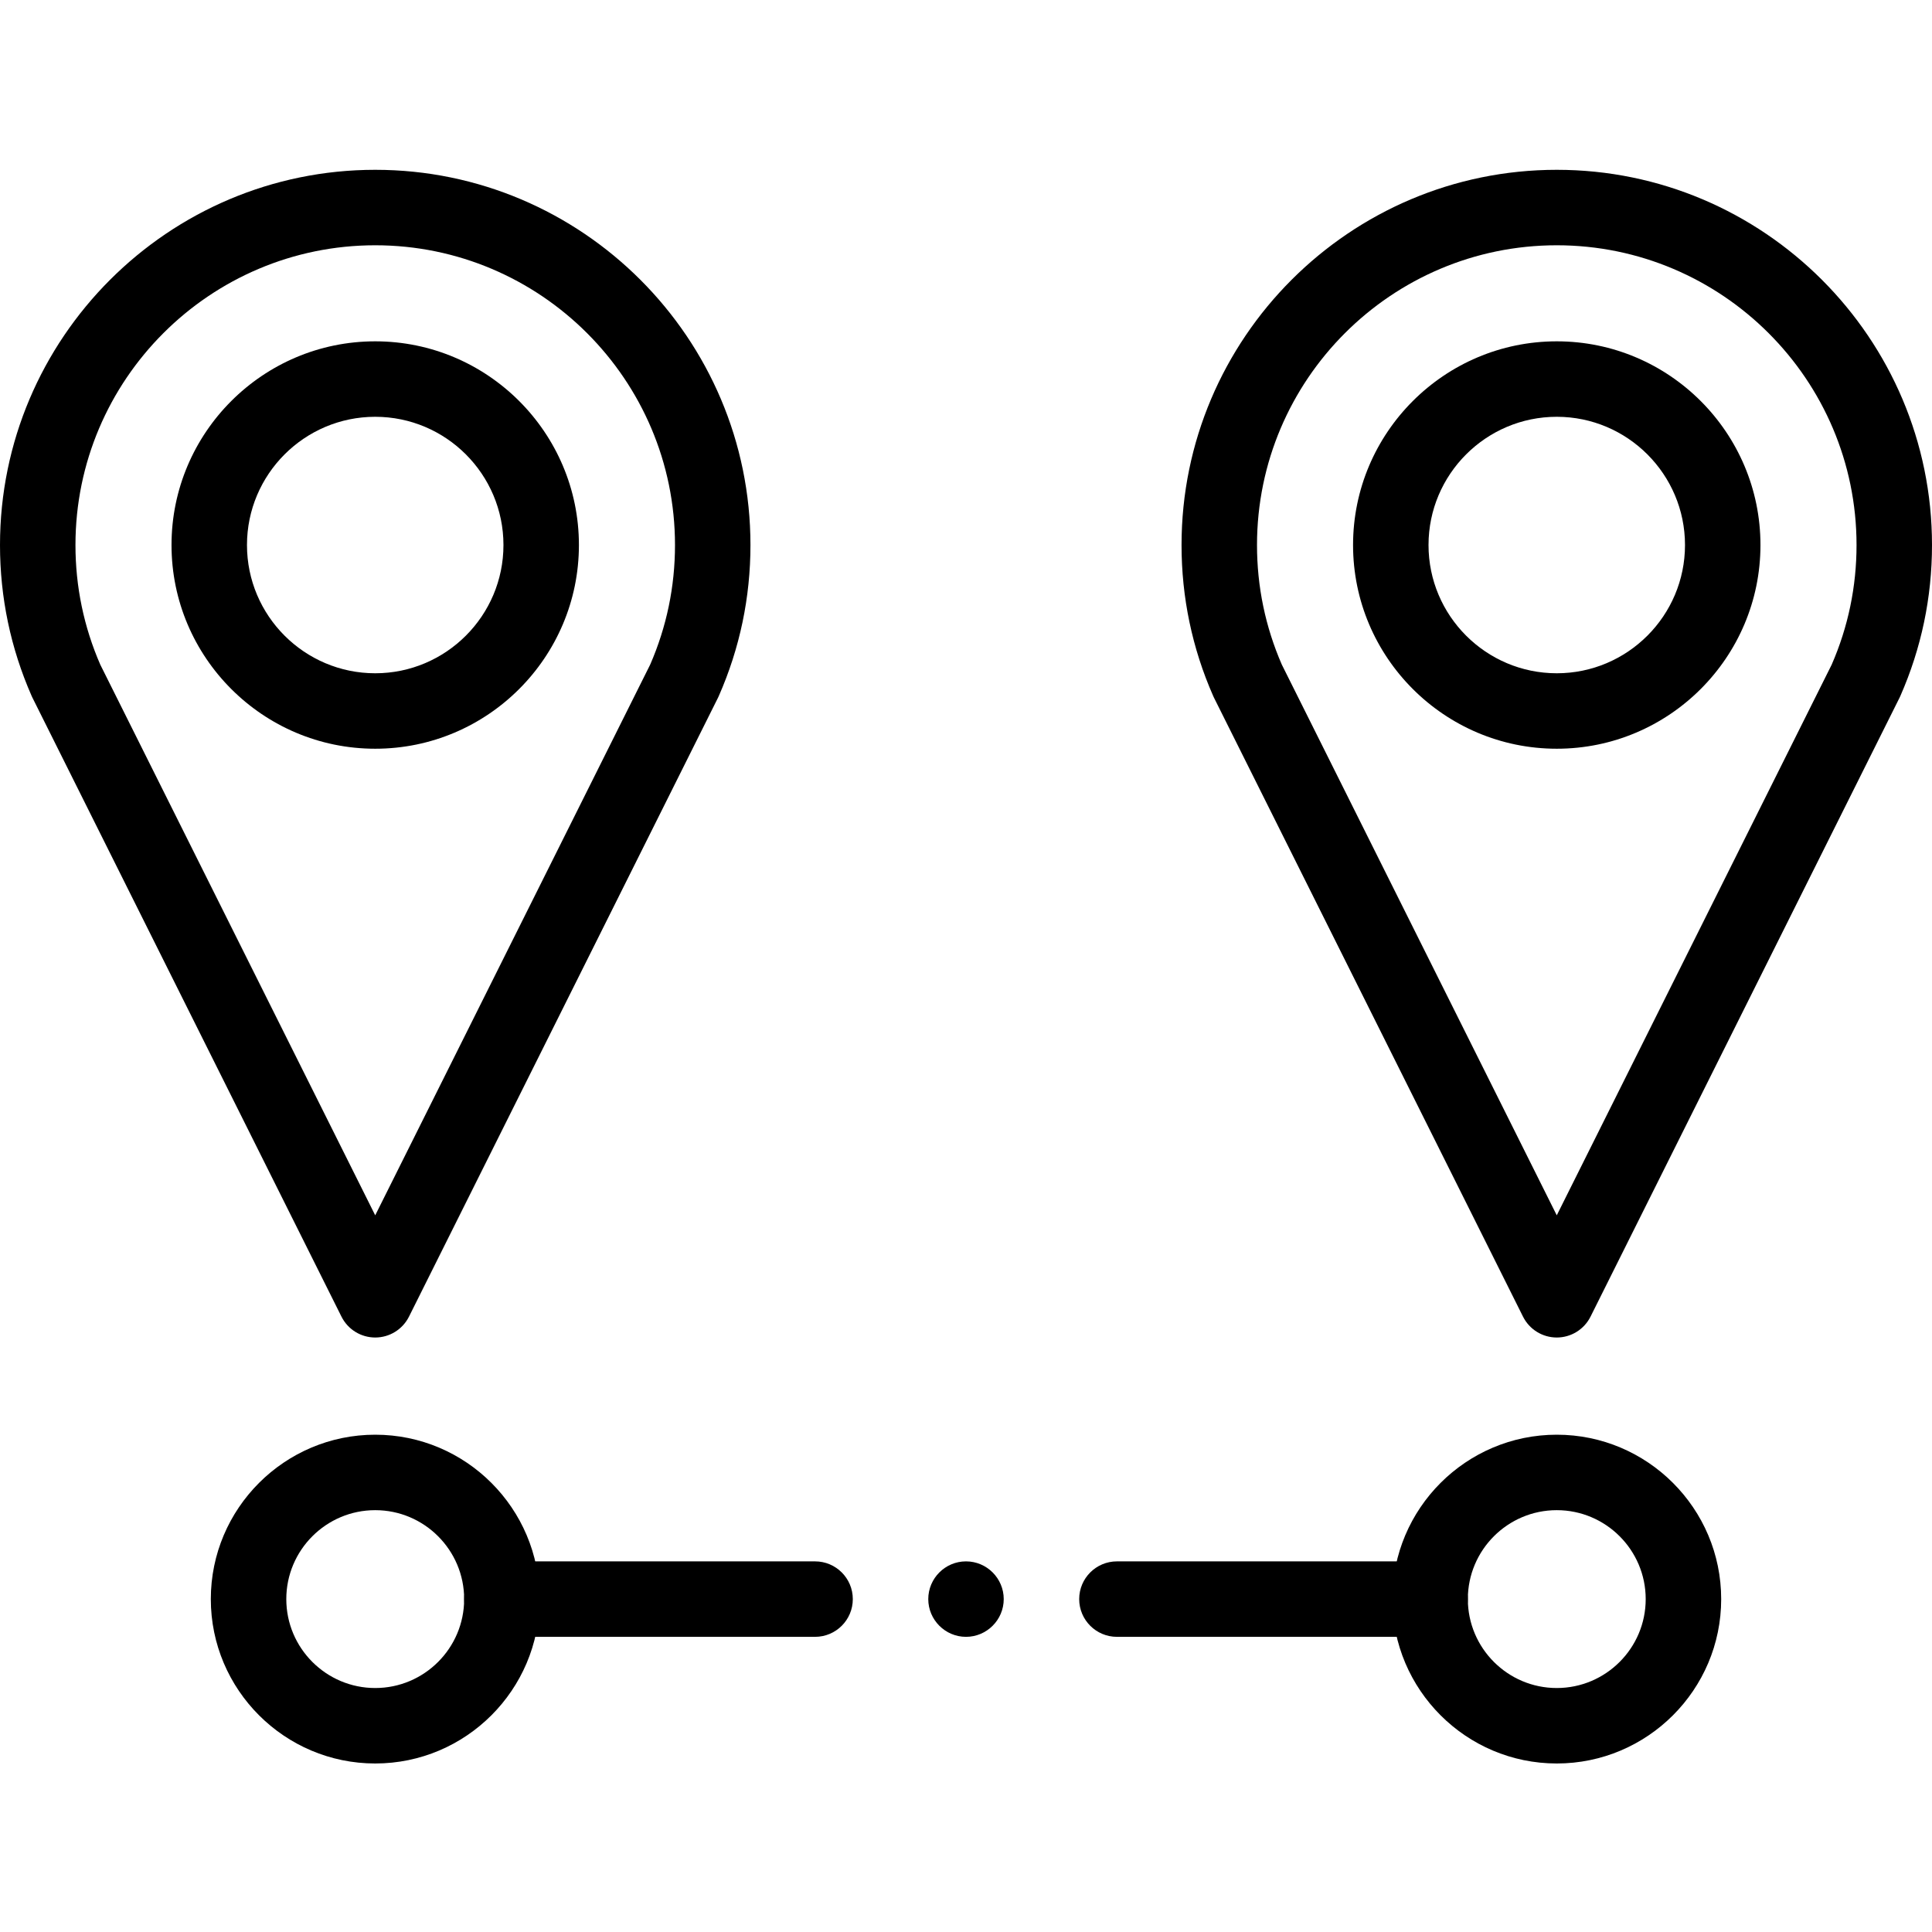
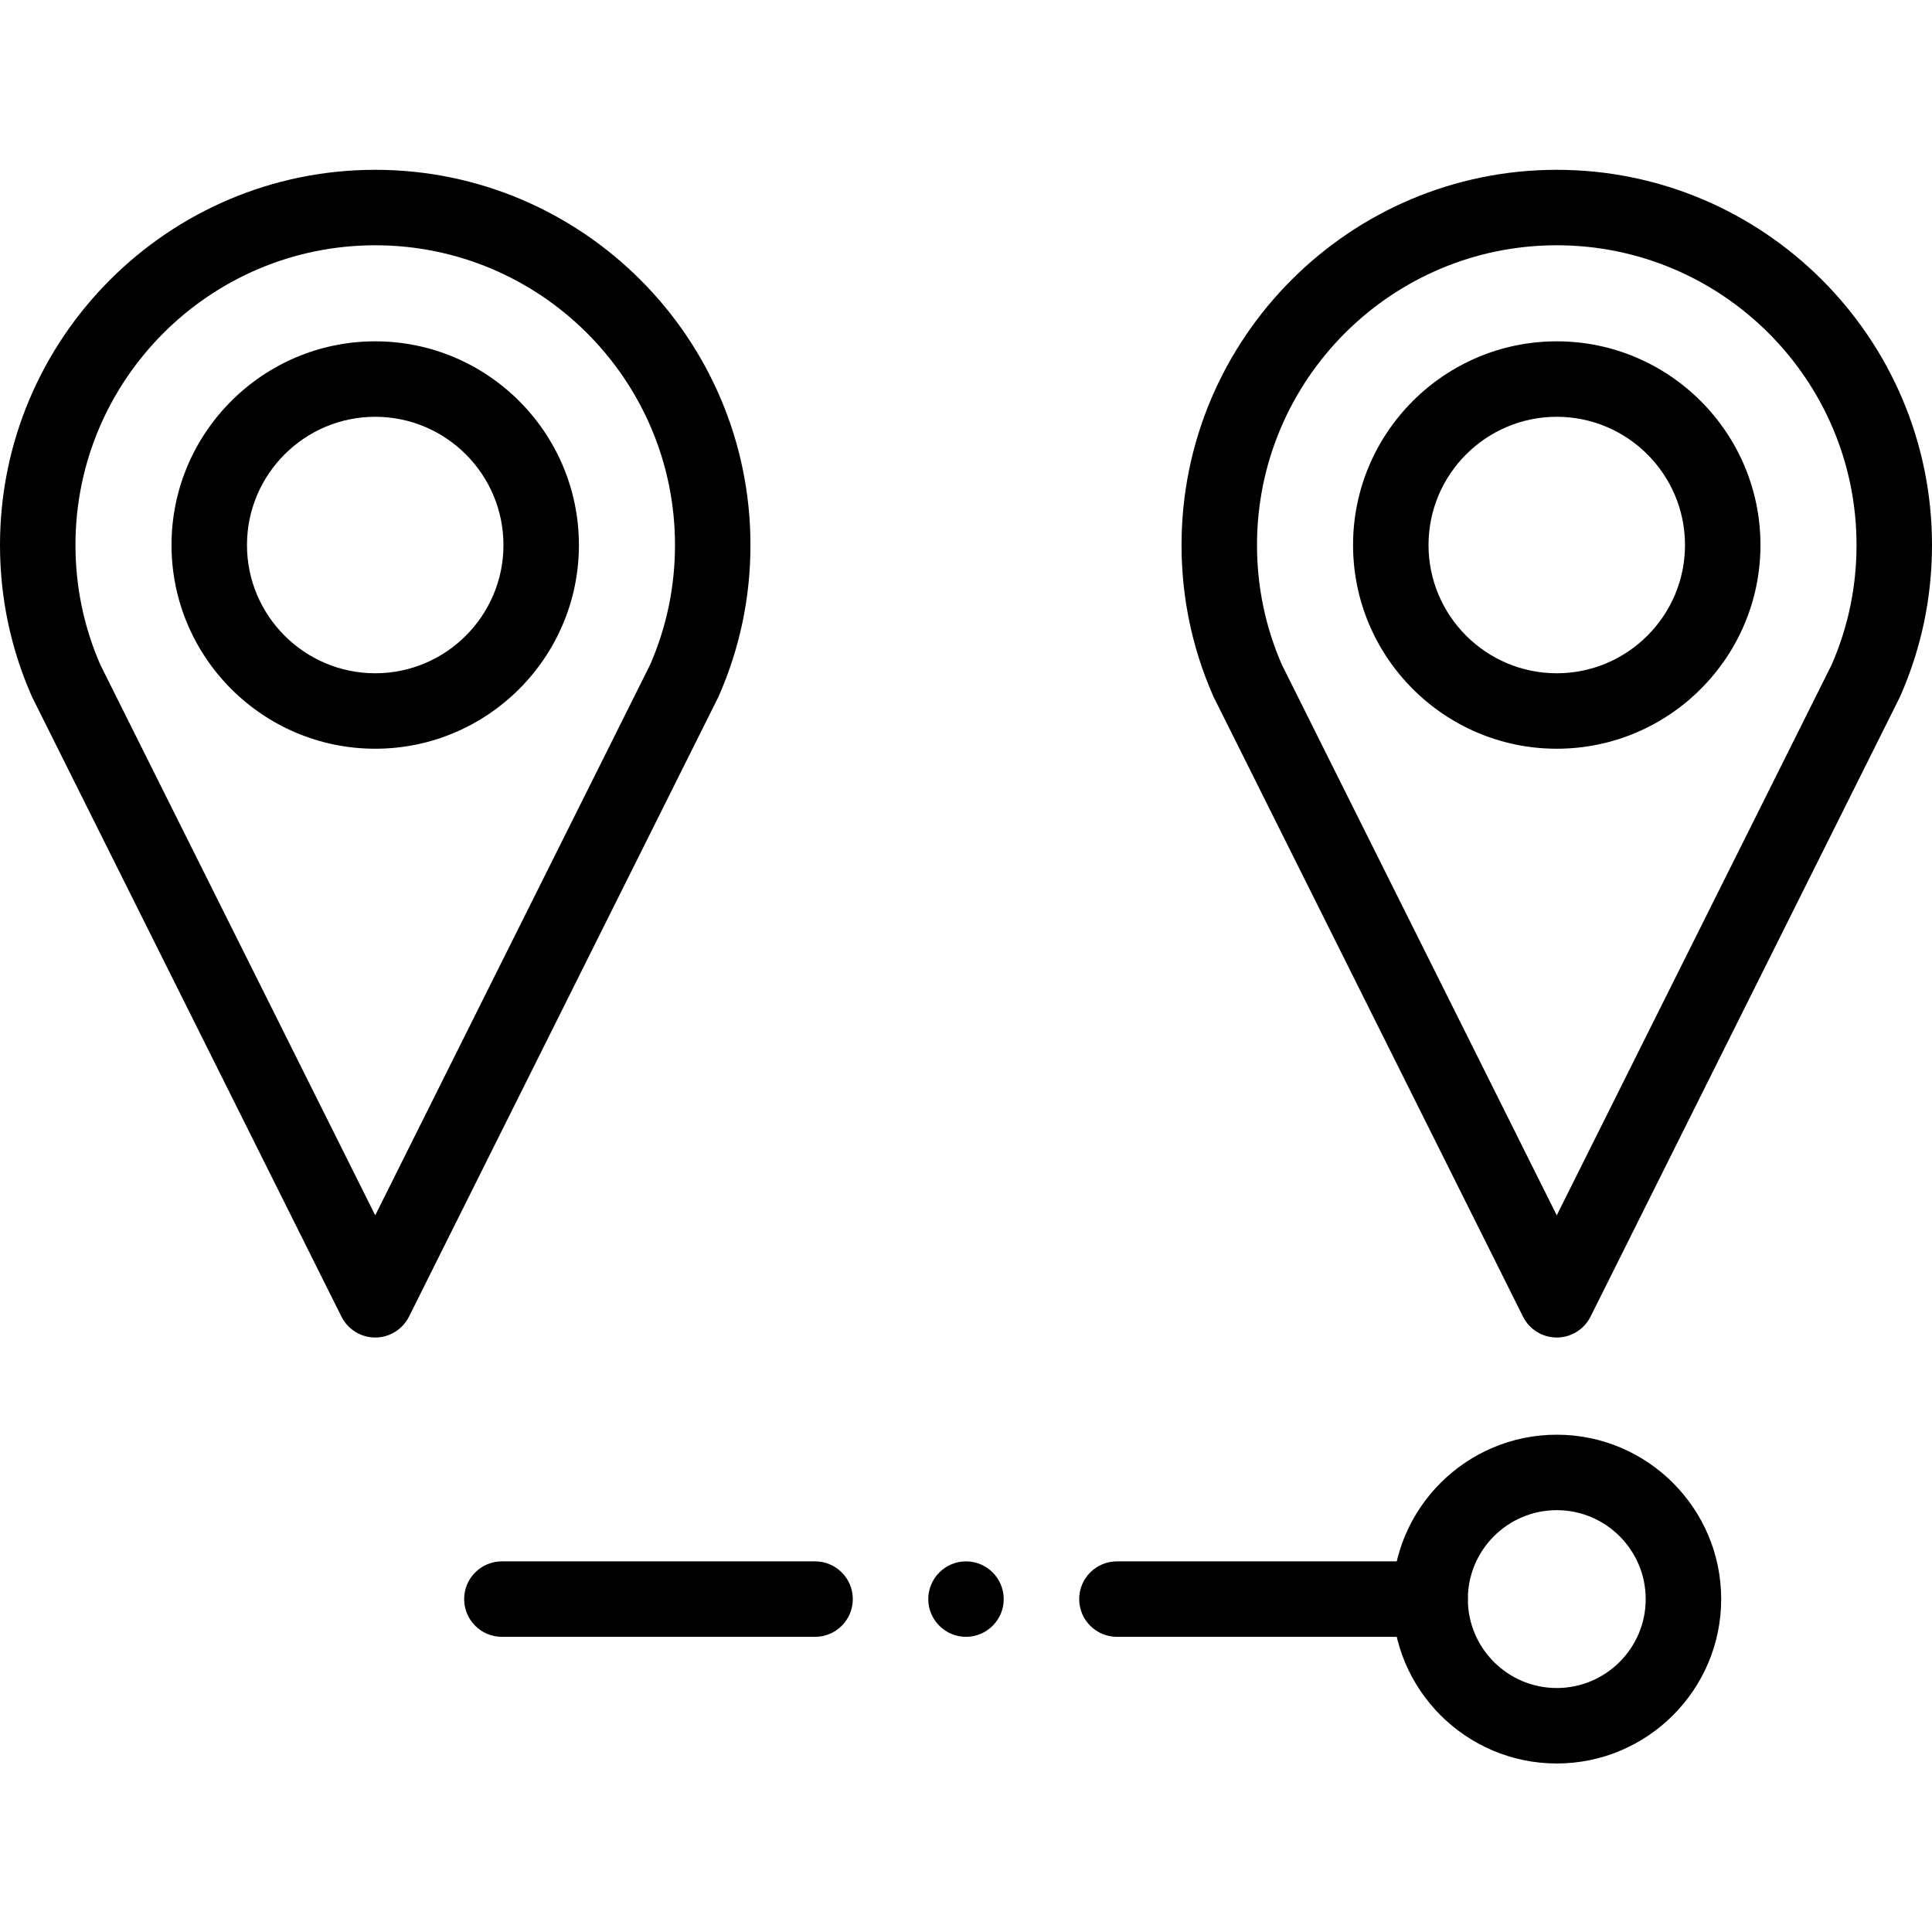
<svg xmlns="http://www.w3.org/2000/svg" width="85" height="85" viewBox="0 0 85 85" fill="none">
  <path d="M16.508 58.845C15.879 58.845 15.304 58.489 15.023 57.926L1.424 30.689C1.412 30.664 1.4 30.64 1.39 30.615C0.468 28.517 0 26.284 0 23.979C0 14.877 7.406 7.471 16.508 7.471C25.611 7.471 33.017 14.877 33.017 23.979C33.017 26.284 32.549 28.517 31.627 30.615C31.616 30.64 31.605 30.664 31.593 30.689L17.994 57.926C17.712 58.489 17.138 58.845 16.508 58.845ZM4.413 29.243L16.508 53.469L28.604 29.243C29.329 27.579 29.697 25.808 29.697 23.979C29.697 16.707 23.78 10.791 16.508 10.791C9.237 10.791 3.32 16.707 3.32 23.979C3.32 25.808 3.688 27.579 4.413 29.243Z" fill="black" />
  <path d="M68.491 58.845C67.862 58.845 67.287 58.489 67.006 57.926L53.407 30.689C53.395 30.664 53.383 30.64 53.373 30.615C52.45 28.517 51.983 26.284 51.983 23.979C51.983 14.877 59.388 7.471 68.491 7.471C77.594 7.471 85 14.877 85 23.979C85 26.284 84.532 28.517 83.61 30.615C83.599 30.64 83.588 30.665 83.576 30.689L69.977 57.926C69.695 58.489 69.121 58.845 68.491 58.845ZM56.396 29.243L68.491 53.469L80.586 29.243C81.312 27.579 81.68 25.808 81.68 23.979C81.68 16.707 75.763 10.791 68.491 10.791C61.219 10.791 55.303 16.707 55.303 23.979C55.303 25.808 55.671 27.579 56.396 29.243Z" fill="black" />
  <path d="M16.508 32.941C11.567 32.941 7.546 28.921 7.546 23.979C7.546 19.037 11.567 15.017 16.508 15.017C21.45 15.017 25.47 19.037 25.47 23.979C25.47 28.921 21.45 32.941 16.508 32.941ZM16.508 18.337C13.397 18.337 10.866 20.868 10.866 23.979C10.866 27.09 13.397 29.621 16.508 29.621C19.619 29.621 22.15 27.09 22.15 23.979C22.15 20.868 19.62 18.337 16.508 18.337Z" fill="black" />
  <path d="M68.491 32.941C63.55 32.941 59.529 28.921 59.529 23.979C59.529 19.037 63.55 15.017 68.491 15.017C73.433 15.017 77.453 19.037 77.453 23.979C77.453 28.921 73.433 32.941 68.491 32.941ZM68.491 18.337C65.38 18.337 62.849 20.868 62.849 23.979C62.849 27.09 65.38 29.621 68.491 29.621C71.602 29.621 74.133 27.09 74.133 23.979C74.133 20.868 71.603 18.337 68.491 18.337Z" fill="black" />
-   <path d="M16.508 77.586C12.521 77.586 9.275 74.342 9.275 70.354C9.275 66.366 12.521 63.121 16.508 63.121C20.497 63.121 23.741 66.366 23.741 70.354C23.741 74.342 20.497 77.586 16.508 77.586ZM16.508 66.441C14.351 66.441 12.596 68.196 12.596 70.354C12.596 72.511 14.351 74.266 16.508 74.266C18.666 74.266 20.421 72.511 20.421 70.354C20.421 68.196 18.666 66.441 16.508 66.441Z" fill="black" />
  <path d="M68.491 77.586C64.504 77.586 61.258 74.342 61.258 70.354C61.258 66.366 64.504 63.121 68.491 63.121C72.48 63.121 75.725 66.366 75.725 70.354C75.725 74.342 72.48 77.586 68.491 77.586ZM68.491 66.441C66.334 66.441 64.579 68.196 64.579 70.354C64.579 72.511 66.334 74.266 68.491 74.266C70.649 74.266 72.404 72.511 72.404 70.354C72.404 68.196 70.649 66.441 68.491 66.441Z" fill="black" />
  <path d="M62.919 72.014H49.141C48.224 72.014 47.48 71.271 47.48 70.354C47.48 69.437 48.224 68.694 49.141 68.694H62.919C63.836 68.694 64.579 69.437 64.579 70.354C64.579 71.271 63.836 72.014 62.919 72.014ZM35.859 72.014H22.081C21.164 72.014 20.421 71.271 20.421 70.354C20.421 69.437 21.164 68.694 22.081 68.694H35.859C36.776 68.694 37.52 69.437 37.52 70.354C37.52 71.271 36.776 72.014 35.859 72.014Z" fill="black" />
  <path fill-rule="evenodd" clip-rule="evenodd" d="M42.5 72.014C43.414 72.014 44.16 71.268 44.16 70.354C44.16 69.439 43.414 68.694 42.5 68.694C41.586 68.694 40.84 69.439 40.84 70.354C40.84 71.268 41.586 72.014 42.5 72.014Z" fill="black" />
</svg>